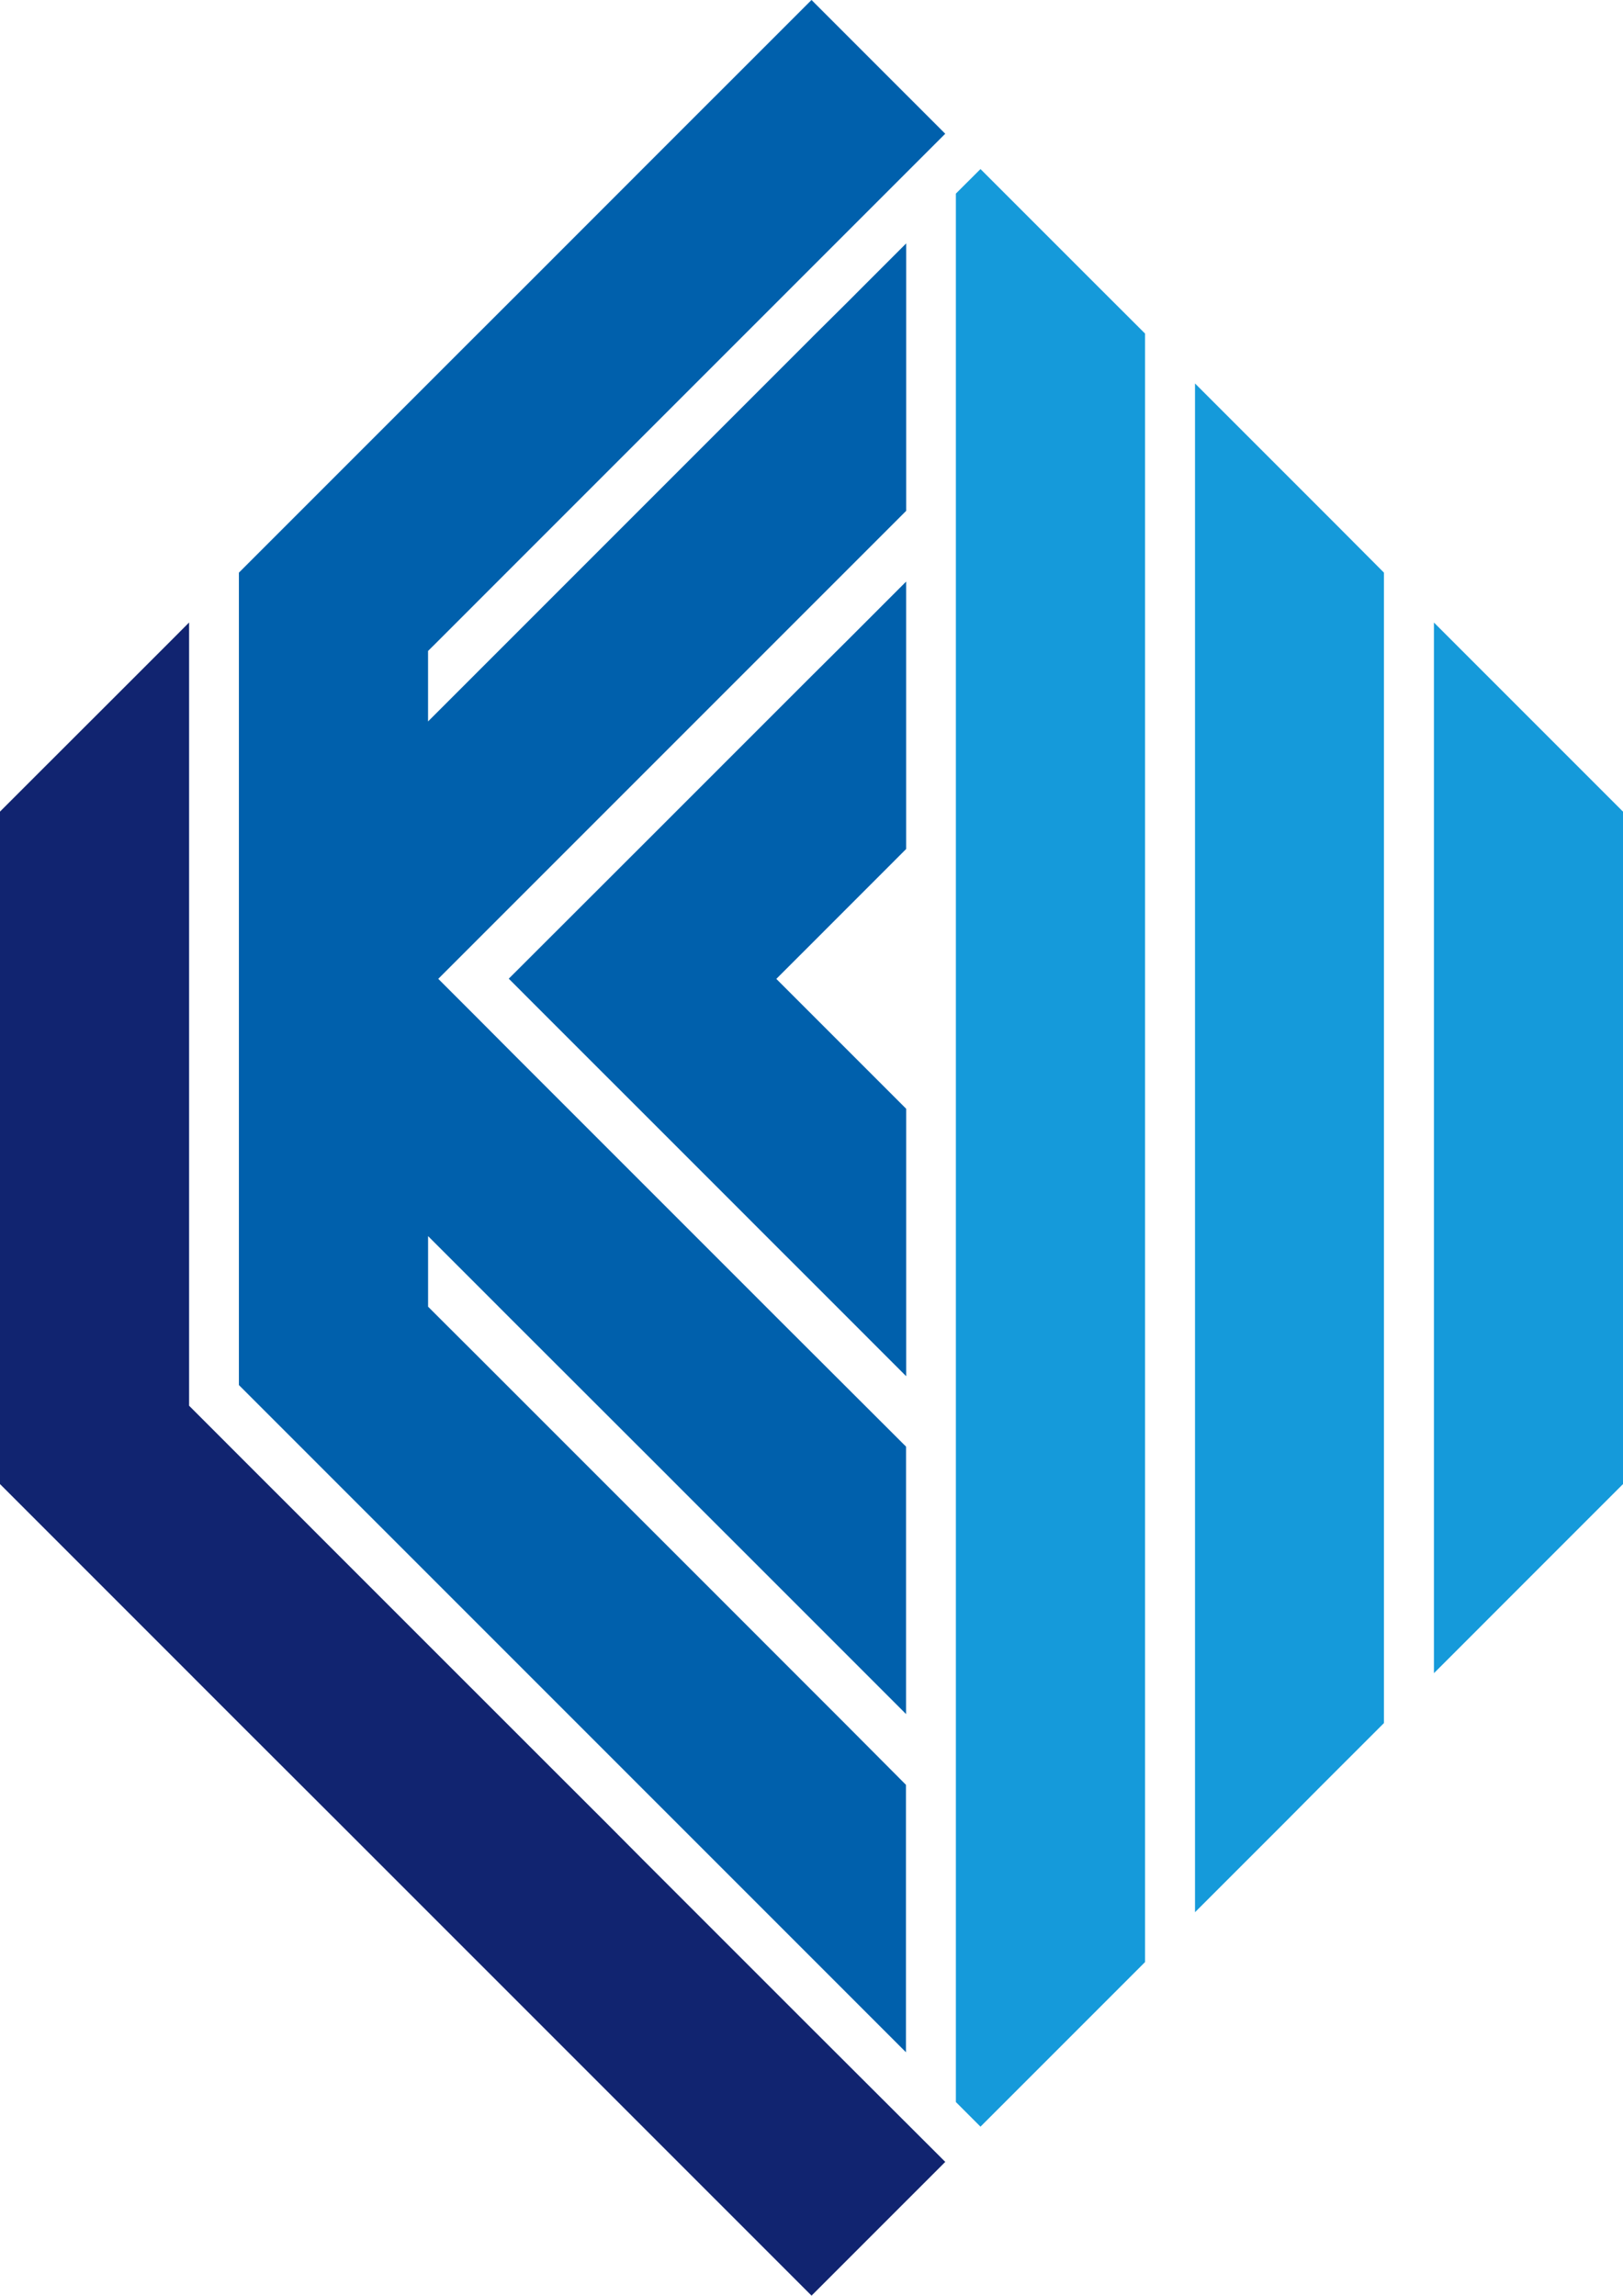
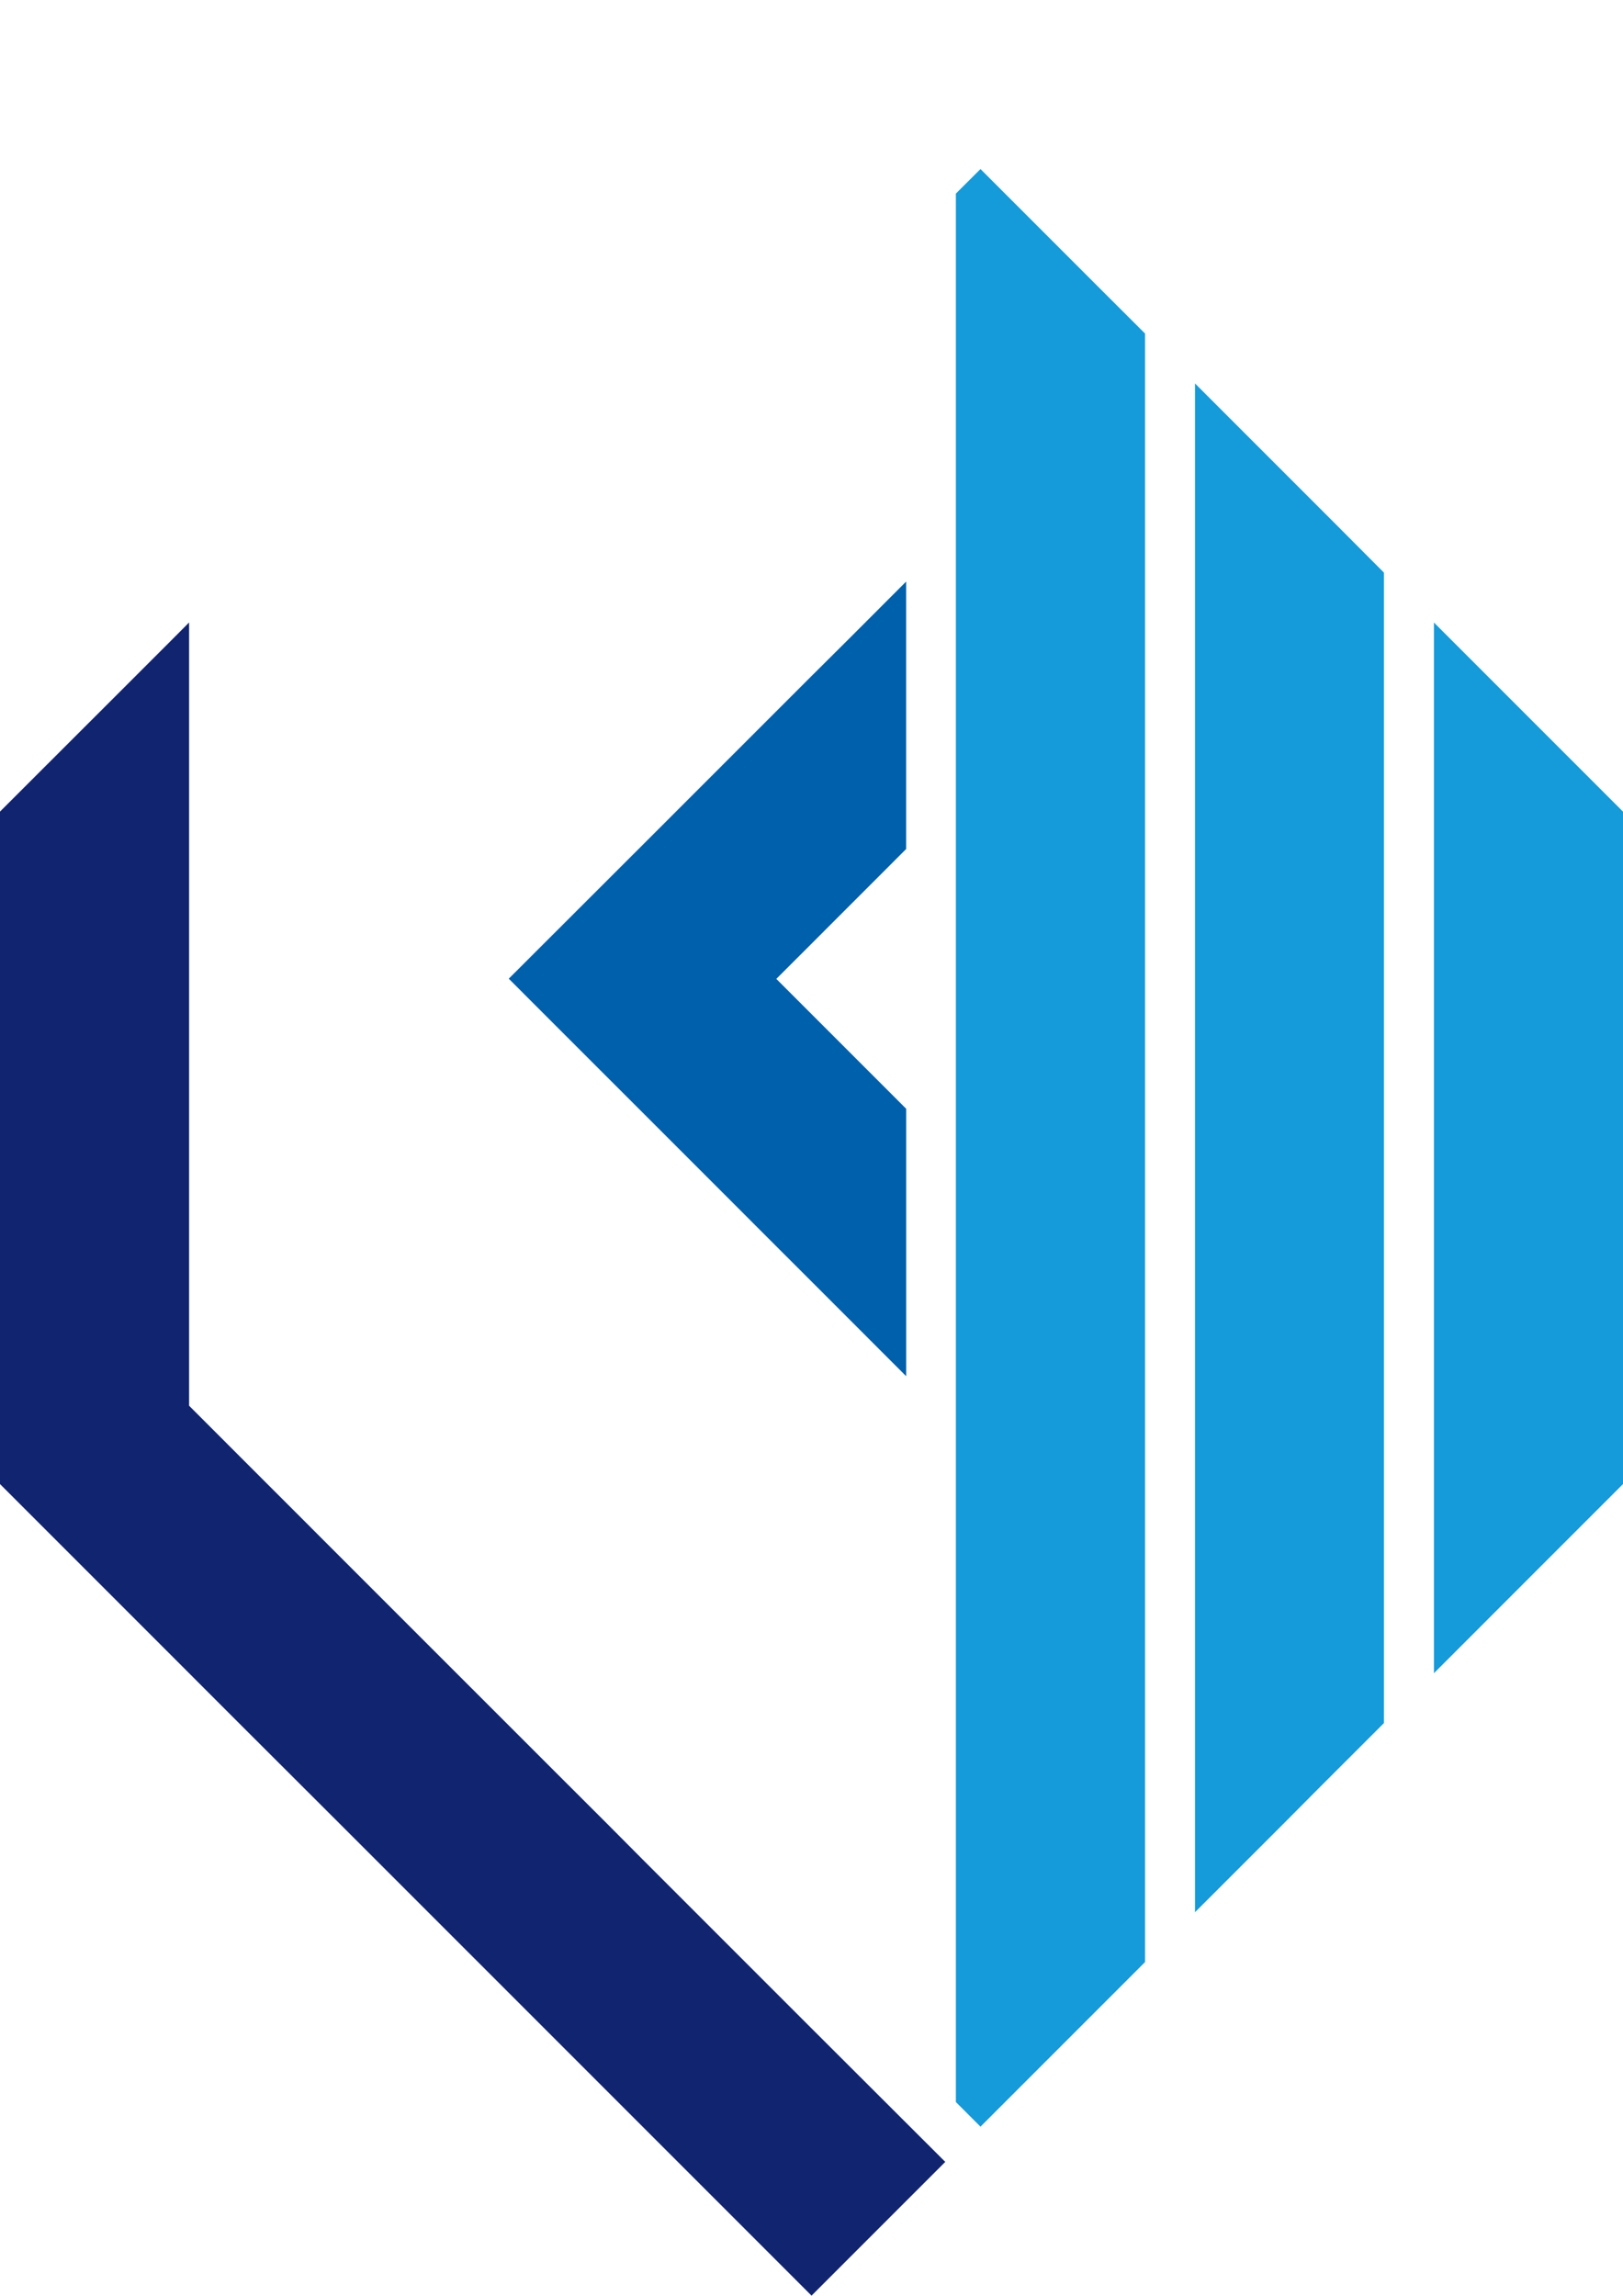
<svg xmlns="http://www.w3.org/2000/svg" width="56.449" height="79.832" viewBox="0 0 56.449 79.832">
  <g id="Group_179" data-name="Group 179" transform="translate(0 0)">
    <path id="Path_1887" data-name="Path 1887" d="M106.531,73.839l4.078-4.078,1.645-1.645V11.485l-1.645-1.642-4.078-4.078-.856.853V72.983Z" transform="translate(-72.429 0.114)" fill="#159ada" />
    <path id="Path_1888" data-name="Path 1888" d="M120.4,19.652V59.659l-2.281,2.28L116.9,63.166l-3.071,3.07V13.075l4.3,4.3.636.636Z" transform="translate(-72.266 0.26)" fill="#159ada" />
    <path id="Path_1889" data-name="Path 1889" d="M128.553,27.8V51.185l-1.644,1.643-3.07,3.071-1.226,1.227-.636.635V21.225l4.933,4.933,1.581,1.581Z" transform="translate(-72.104 0.423)" fill="#159ada" />
-     <path id="Path_1890" data-name="Path 1890" d="M88.161,22.284l1.226-1.226.154-.155,9.211-9.211,1.163-1.162.572-.573.655-.655,3.288-3.288,1.363-1.362-1.272-1.273-.091-.09L101.142,0,97.853,3.289l-.091.09-2.5,2.5L91.186,9.957,89.541,11.6l-.09.09-.064.063-1.581,1.582-4.3,4.3-.636.636-1.644,1.644V48.165l2.281,2.281,1.226,1.227,1.581,1.58,1.489,1.489,6.823,6.823.635.636.855.854.372.372,1.363,1.363,3.288,3.288,1.227,1.227.571.572,1.49,1.49v-9.3L102.2,59.83l-1.054-1.054-1.227-1.227-2.061-2.062-3.816-3.815-.155-.155-4.342-4.342L88.16,45.794l-.354-.354V42.986l.218.218,1.363,1.363.154.154.218.218.854.855,5.506,5.5.217.218.155.155,1.58,1.58,3.071,3.07,1.227,1.227,2.061,2.062v-9.3L99.915,45.8l-.855-.856-8.312-8.312L89.541,35.42,88.16,34.039l1.227-1.226.154-.155,4.342-4.342.155-.155,1.226-1.226.354-.354.5-.5,1.735-1.735,2.061-2.061,1.227-1.227L102.2,20l1.734-1.734.5-.5v-9.3l-1.49,1.49-.571.572L101.2,11.692l-.063.064-3.288,3.288L92.893,20l-2.28,2.281-1.073,1.072-.154.155-1.581,1.58V22.638Z" transform="translate(-72.917 -0.001)" fill="#0060ac" />
    <path id="Path_1891" data-name="Path 1891" d="M100.958,23.115l-3.071,3.07-.217.218-1.363,1.362-.155.155-.217.218-5.506,5.5.854.855,1.735,1.735,2.062,2.061.855.855,1.735,1.735L99.6,42.81l1.363,1.362,3.288,3.289v-9.3l-1.926-1.926-1.363-1.363-.372-.372-.855-.855,1.227-1.226,3.288-3.29v-9.3l-2.061,2.062Z" transform="translate(-72.734 0.395)" fill="#0060ac" />
    <path id="Path_1892" data-name="Path 1892" d="M101.3,70.107l-.655-.655-.572-.572-1.163-1.163-.9-.9-1.735-1.735-.855-.855L94.2,63,92.337,61.14l-4.369-4.368-3.943-3.943-.353-.354-1.381-1.38-.9-.9L79.657,48.46V21.223l-.635.638-1.227,1.227-3.071,3.068L73.08,27.8V51.185l.064.063.887.888,5.625,5.625L81.3,59.406l.091.091L84.9,63l3.07,3.07,1.581,1.581.154.153,1.073,1.073,7.149,7.15.091.09,3.288,3.289,3.288-3.289.091-.09,1.272-1.272Z" transform="translate(-73.08 0.423)" fill="#112470" />
  </g>
</svg>